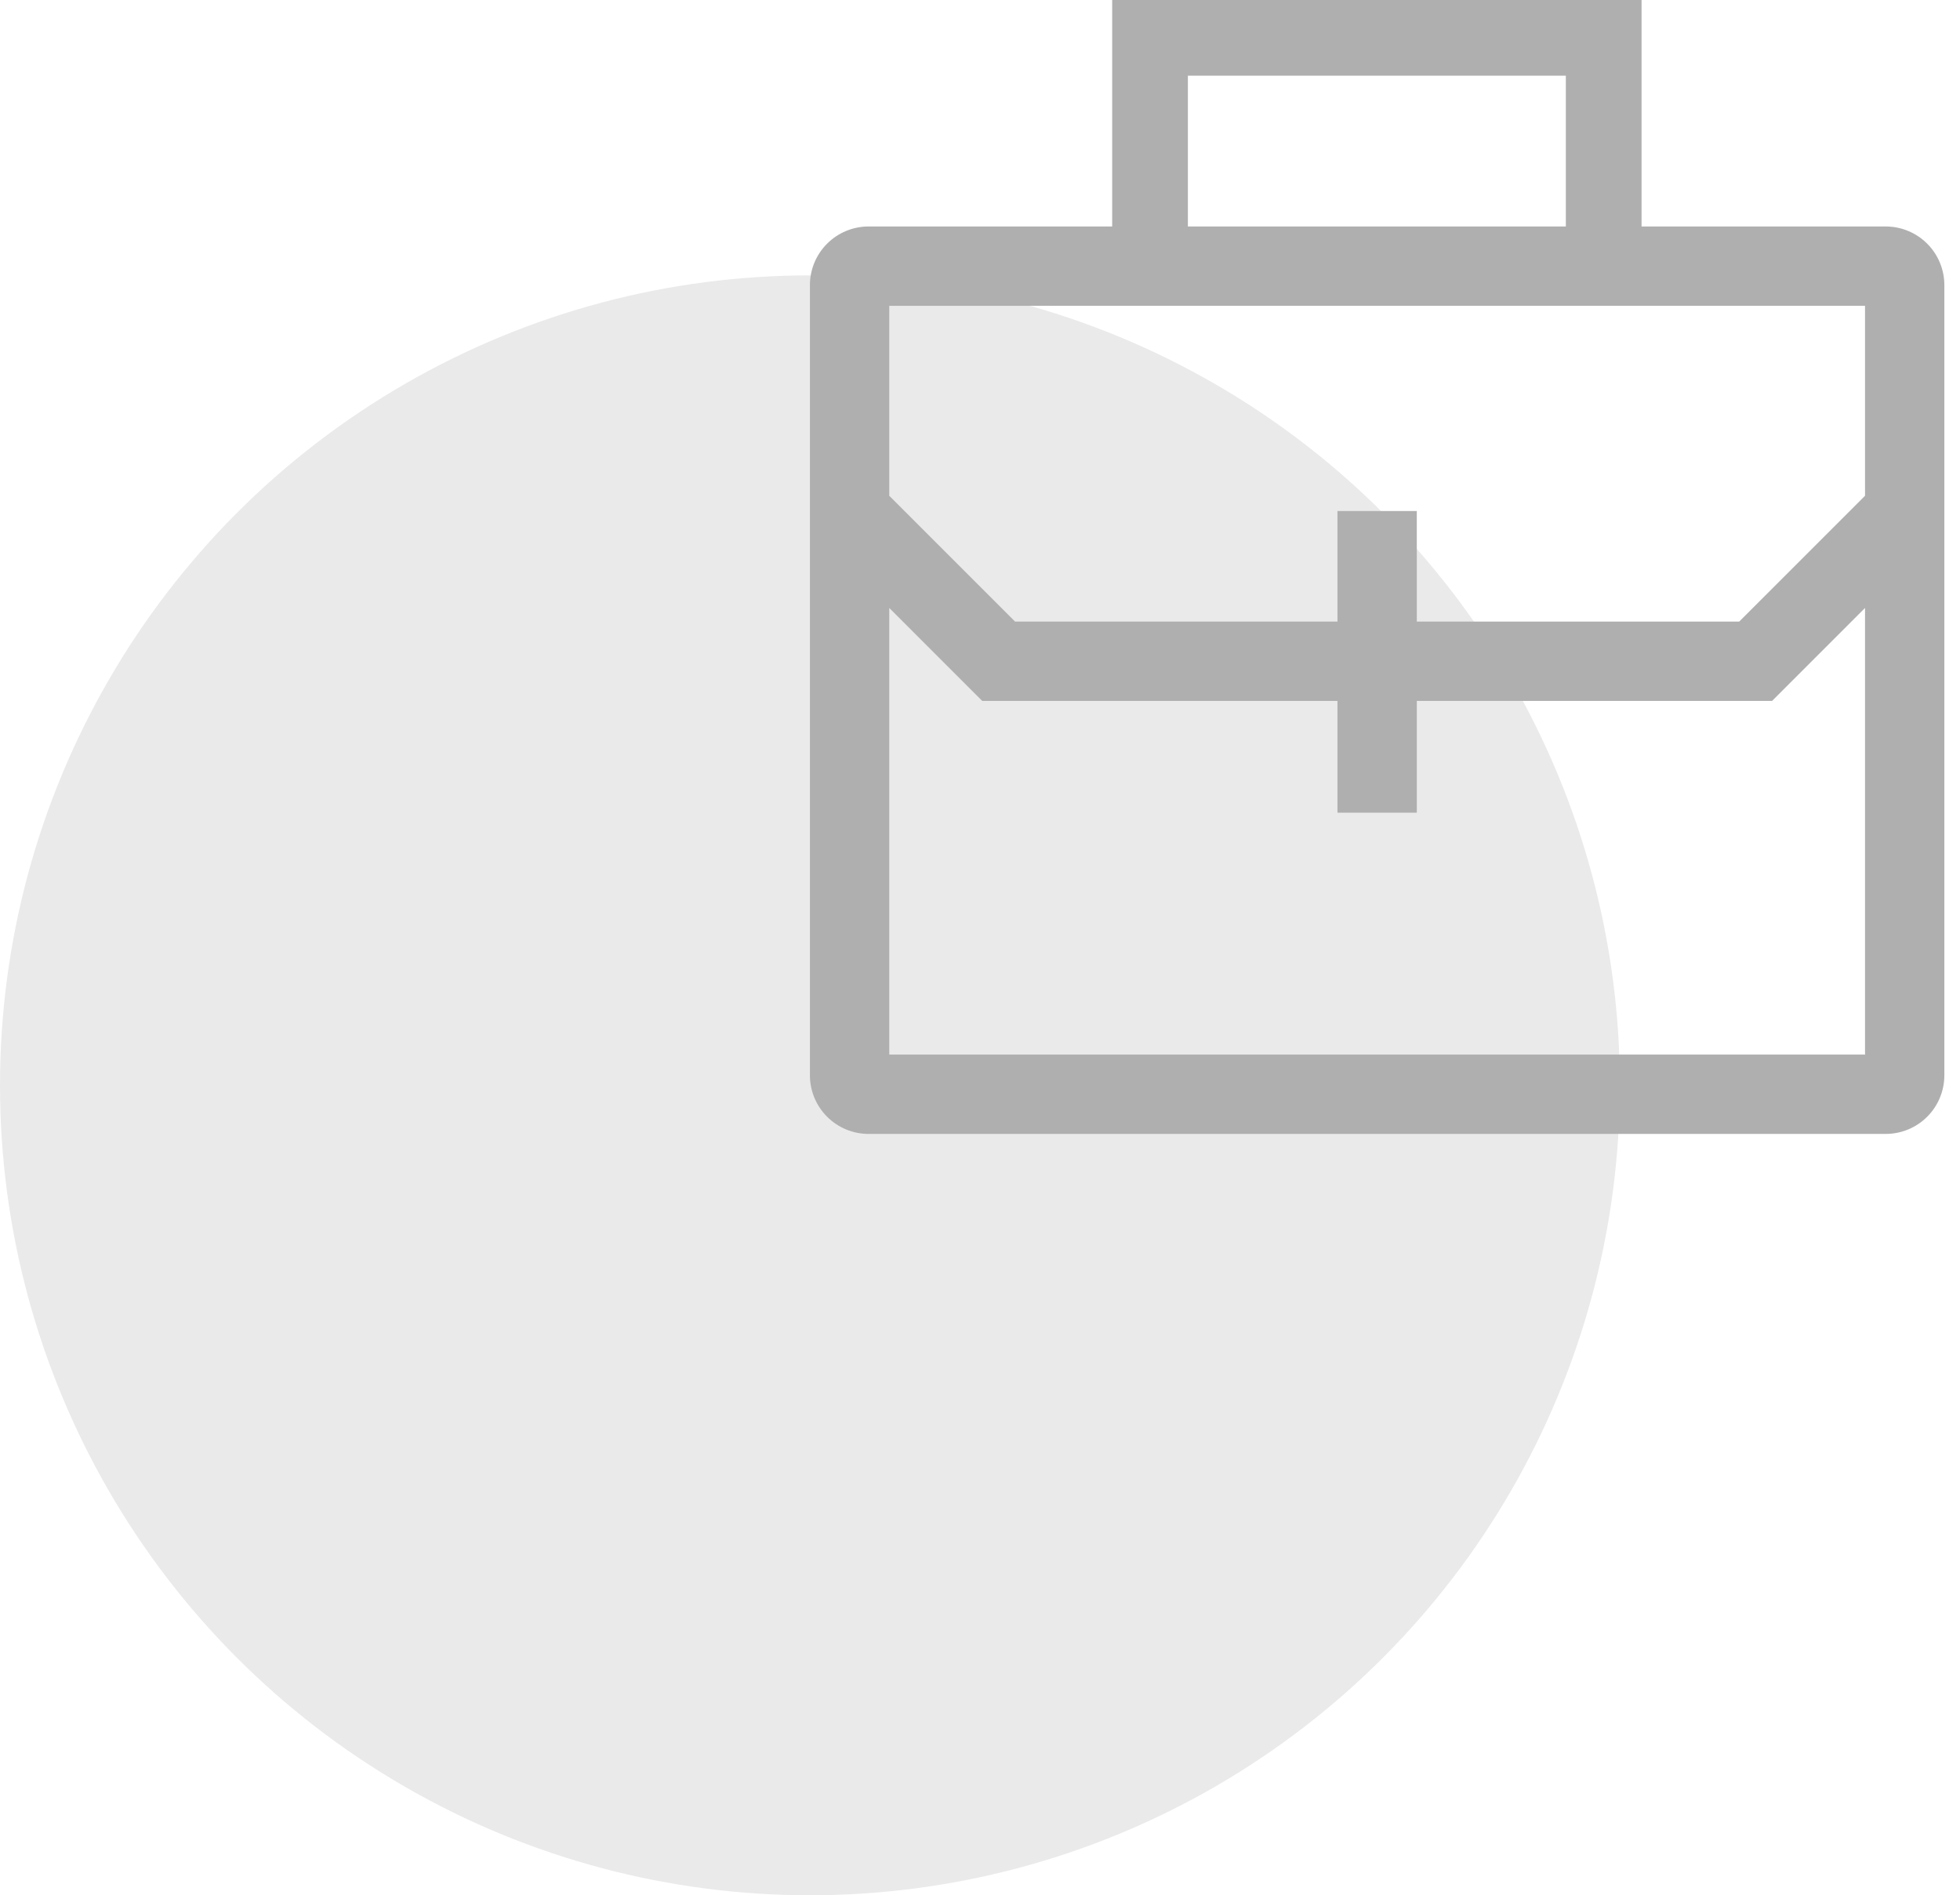
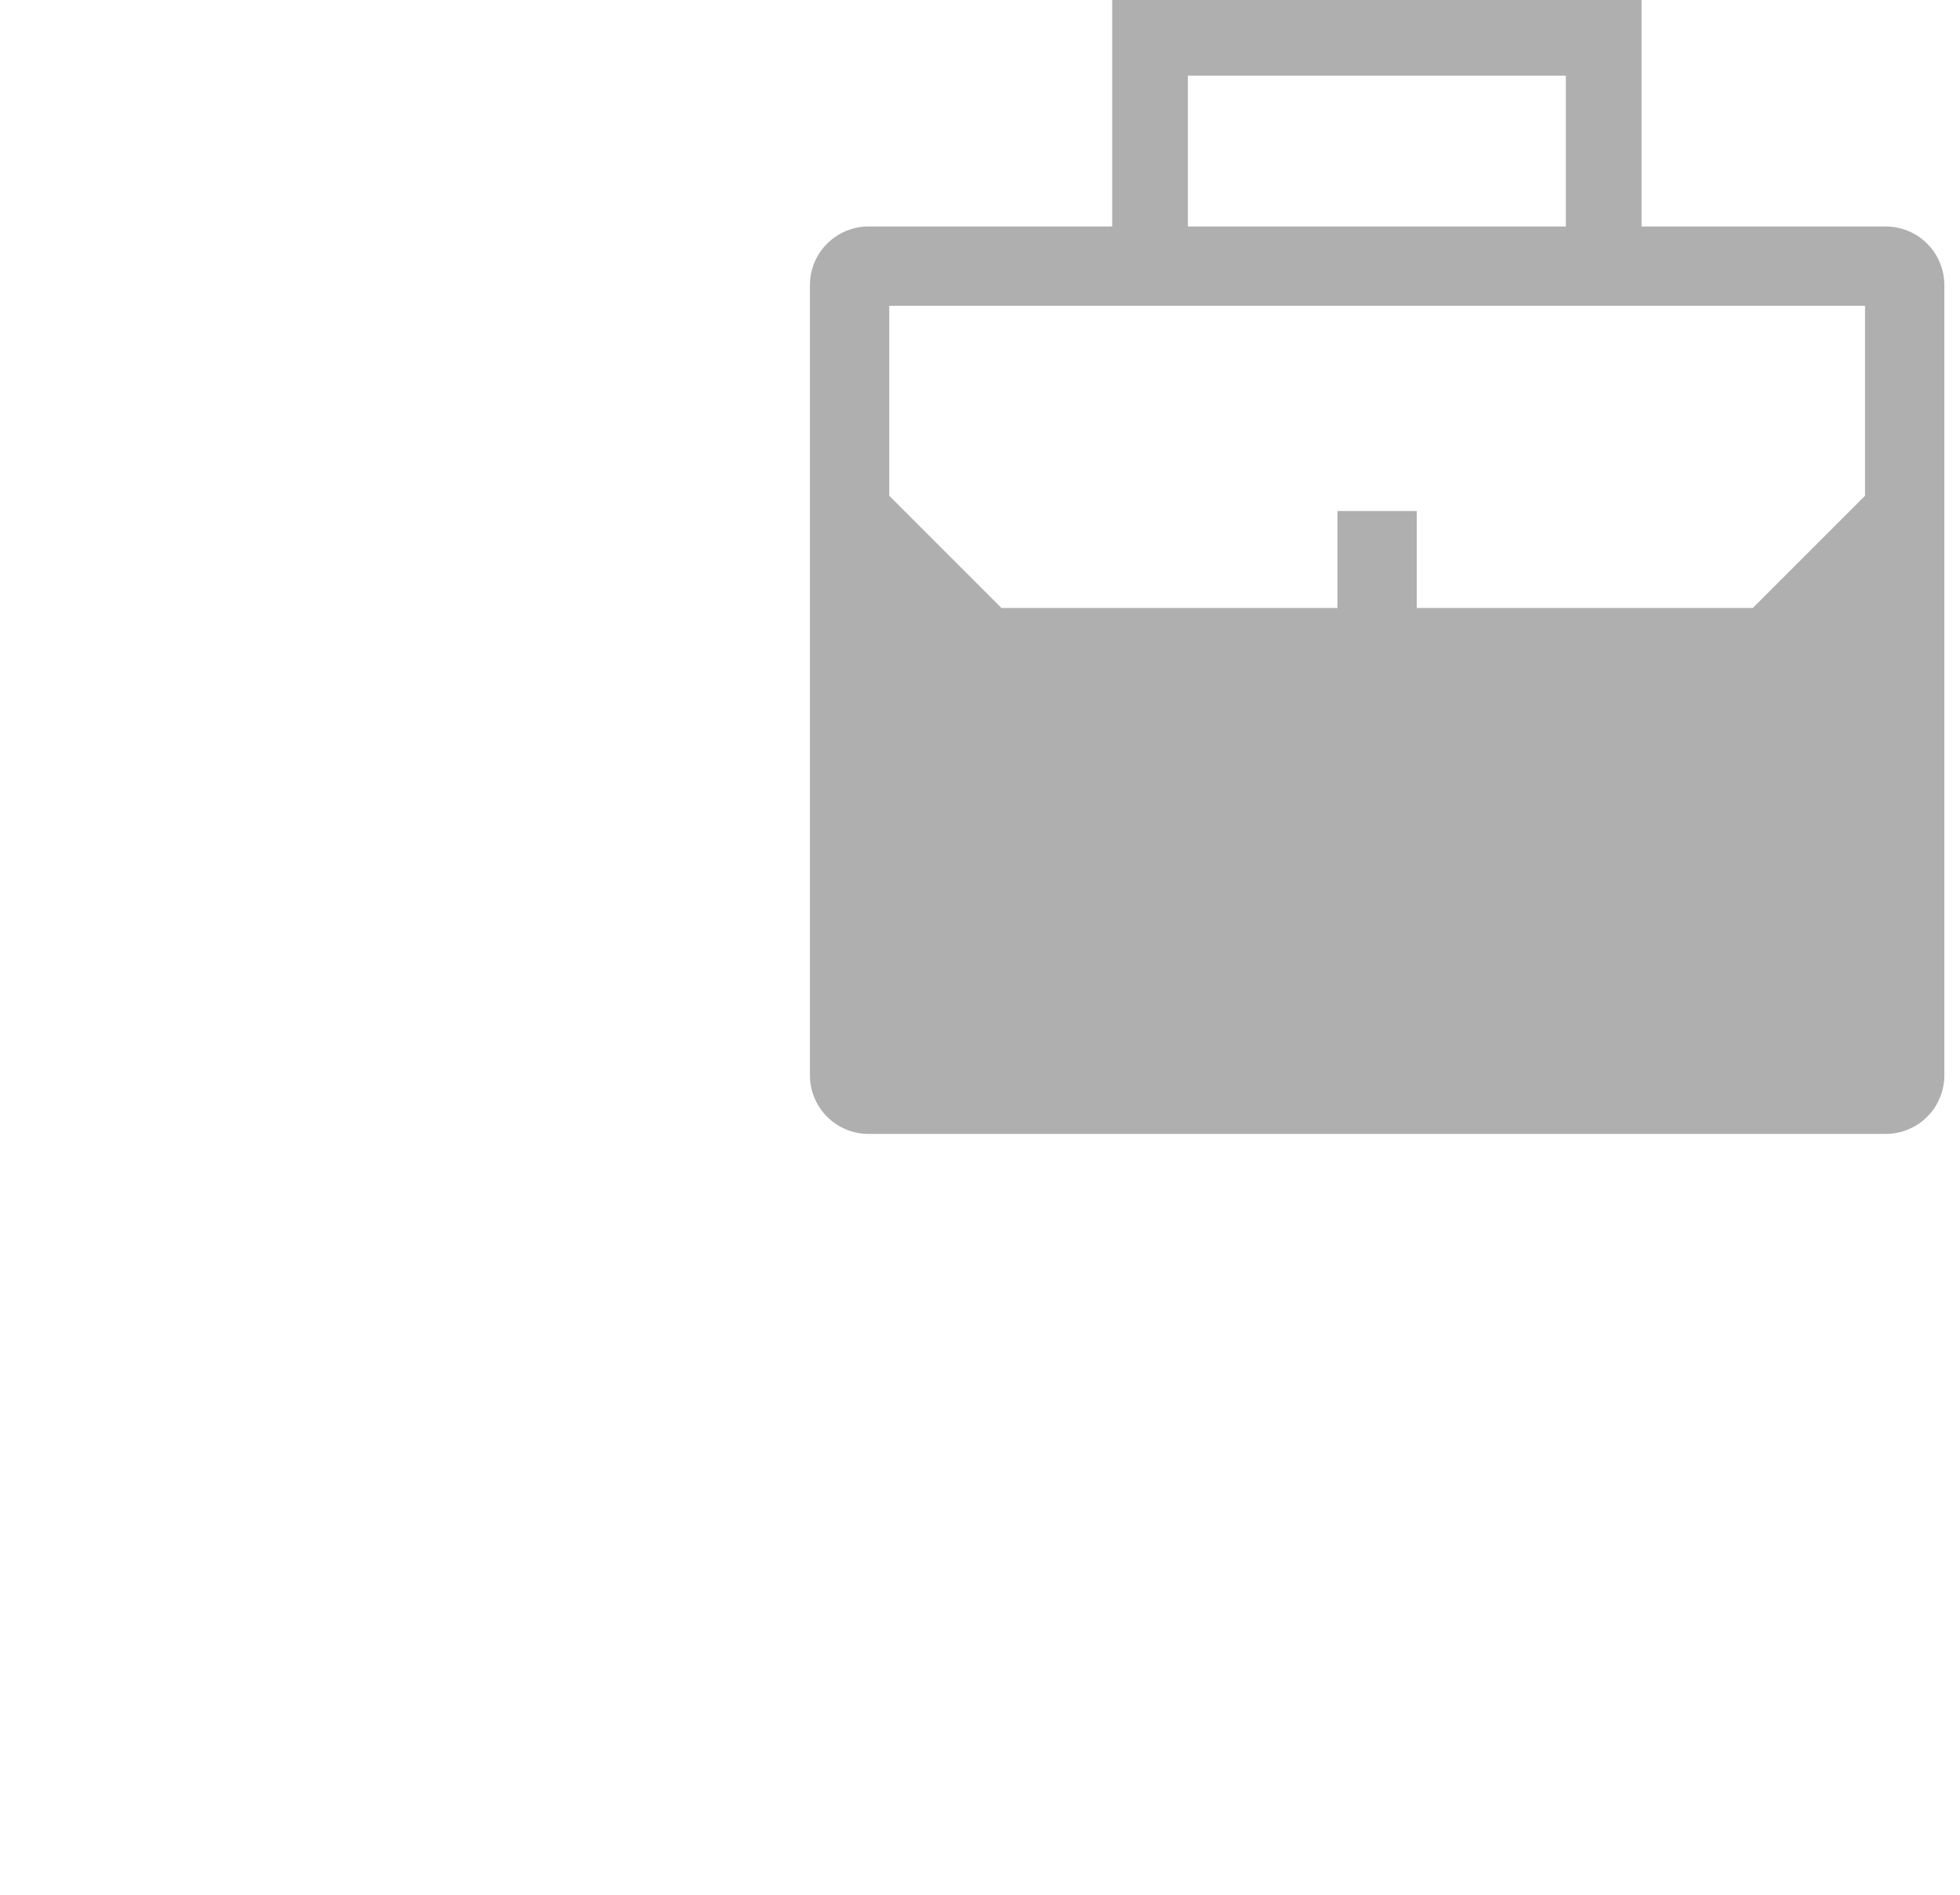
<svg xmlns="http://www.w3.org/2000/svg" width="121" height="117" viewBox="0 0 121 117" fill="none">
-   <circle cx="50" cy="67" r="50" fill="#EAEAEA" />
-   <path d="M116.417 13.981H101.341V0H68.66V13.981H53.617C52.658 13.982 51.739 14.364 51.061 15.042C50.383 15.72 50.001 16.64 50 17.599V66.383C50.001 67.342 50.383 68.261 51.061 68.939C51.739 69.617 52.658 69.999 53.617 70H116.417C117.376 69.999 118.296 69.617 118.974 68.939C119.652 68.261 120.033 67.342 120.034 66.383V17.599C120.033 16.64 119.652 15.72 118.974 15.042C118.296 14.364 117.376 13.982 116.417 13.981ZM73.334 4.673H96.667V13.981H73.334V4.673ZM115.137 18.879V30.605L107.37 38.371H87.466V31.546H82.568V38.371H62.664L54.898 30.605V18.879H115.137ZM54.898 65.102V37.531L60.635 43.269H82.568V50.167H87.466V43.269H109.399L115.137 37.531V65.102H54.898Z" fill="#AFAFAF" />
+   <path d="M116.417 13.981H101.341V0H68.66V13.981H53.617C52.658 13.982 51.739 14.364 51.061 15.042C50.383 15.72 50.001 16.64 50 17.599V66.383C50.001 67.342 50.383 68.261 51.061 68.939C51.739 69.617 52.658 69.999 53.617 70H116.417C117.376 69.999 118.296 69.617 118.974 68.939C119.652 68.261 120.033 67.342 120.034 66.383V17.599C120.033 16.64 119.652 15.72 118.974 15.042C118.296 14.364 117.376 13.982 116.417 13.981ZM73.334 4.673H96.667V13.981H73.334V4.673ZM115.137 18.879V30.605L107.37 38.371H87.466V31.546H82.568V38.371H62.664L54.898 30.605V18.879H115.137ZM54.898 65.102V37.531L60.635 43.269H82.568V50.167H87.466V43.269H109.399L115.137 37.531H54.898Z" fill="#AFAFAF" />
</svg>